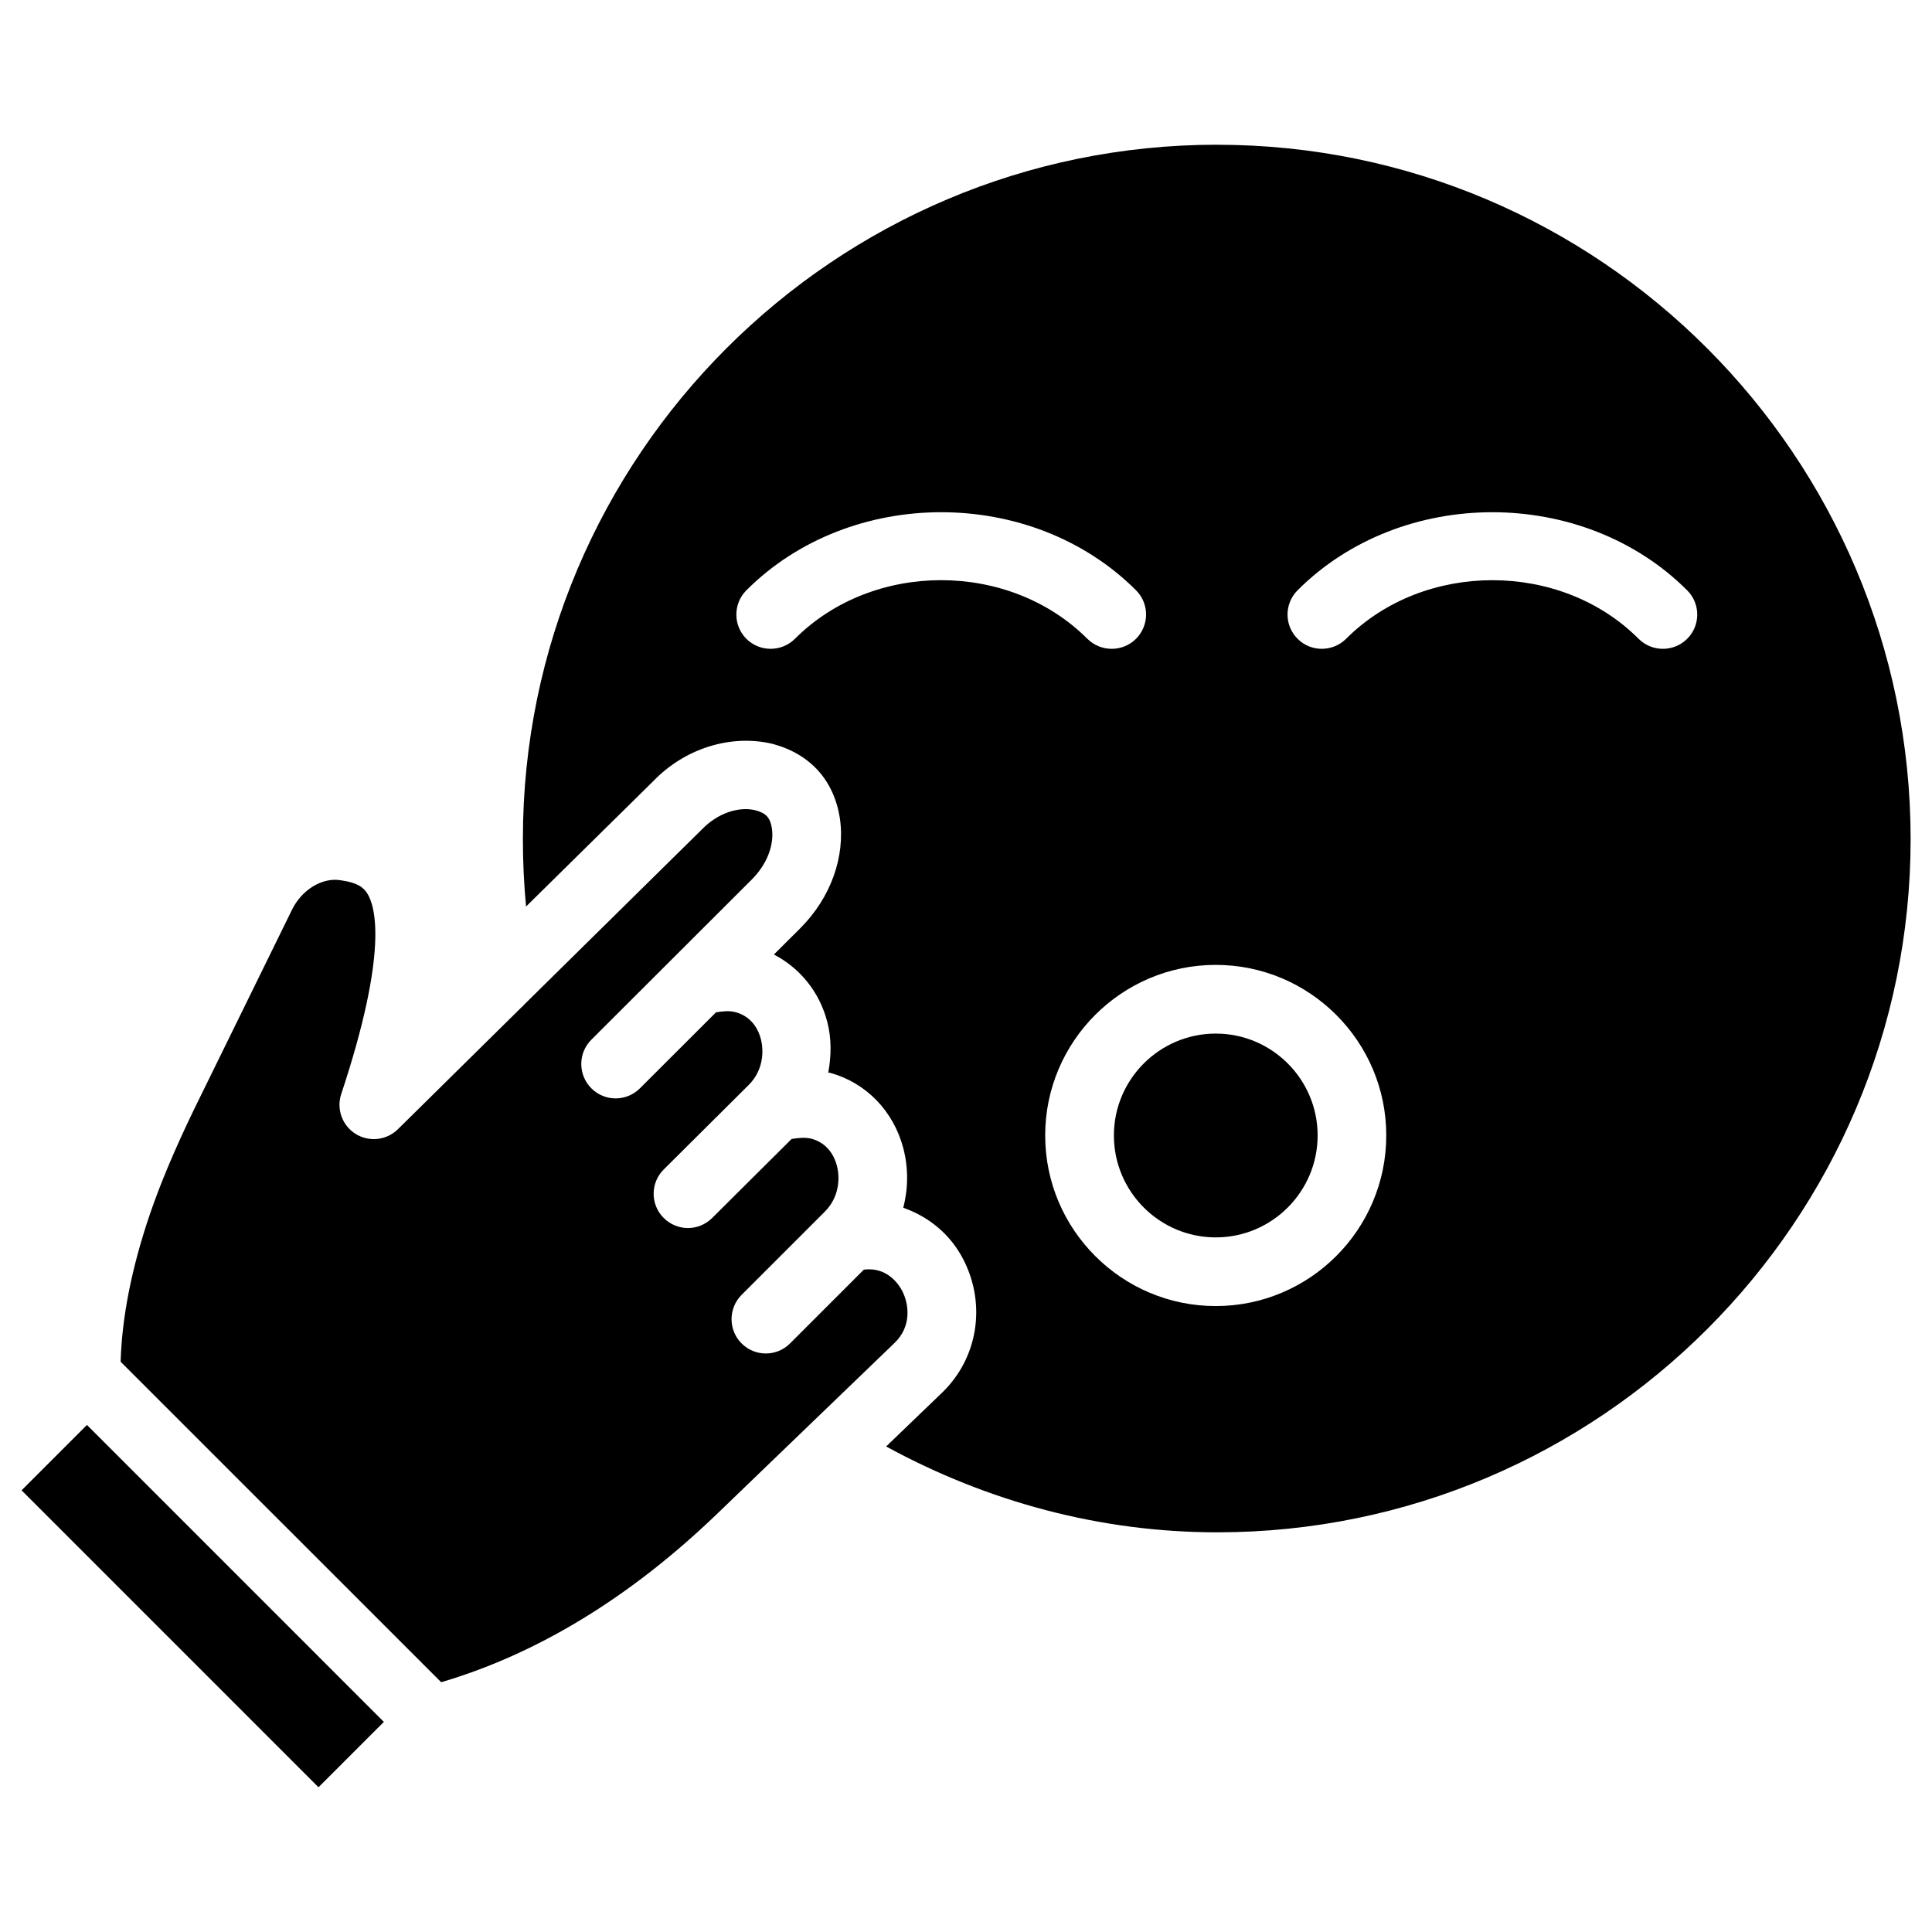
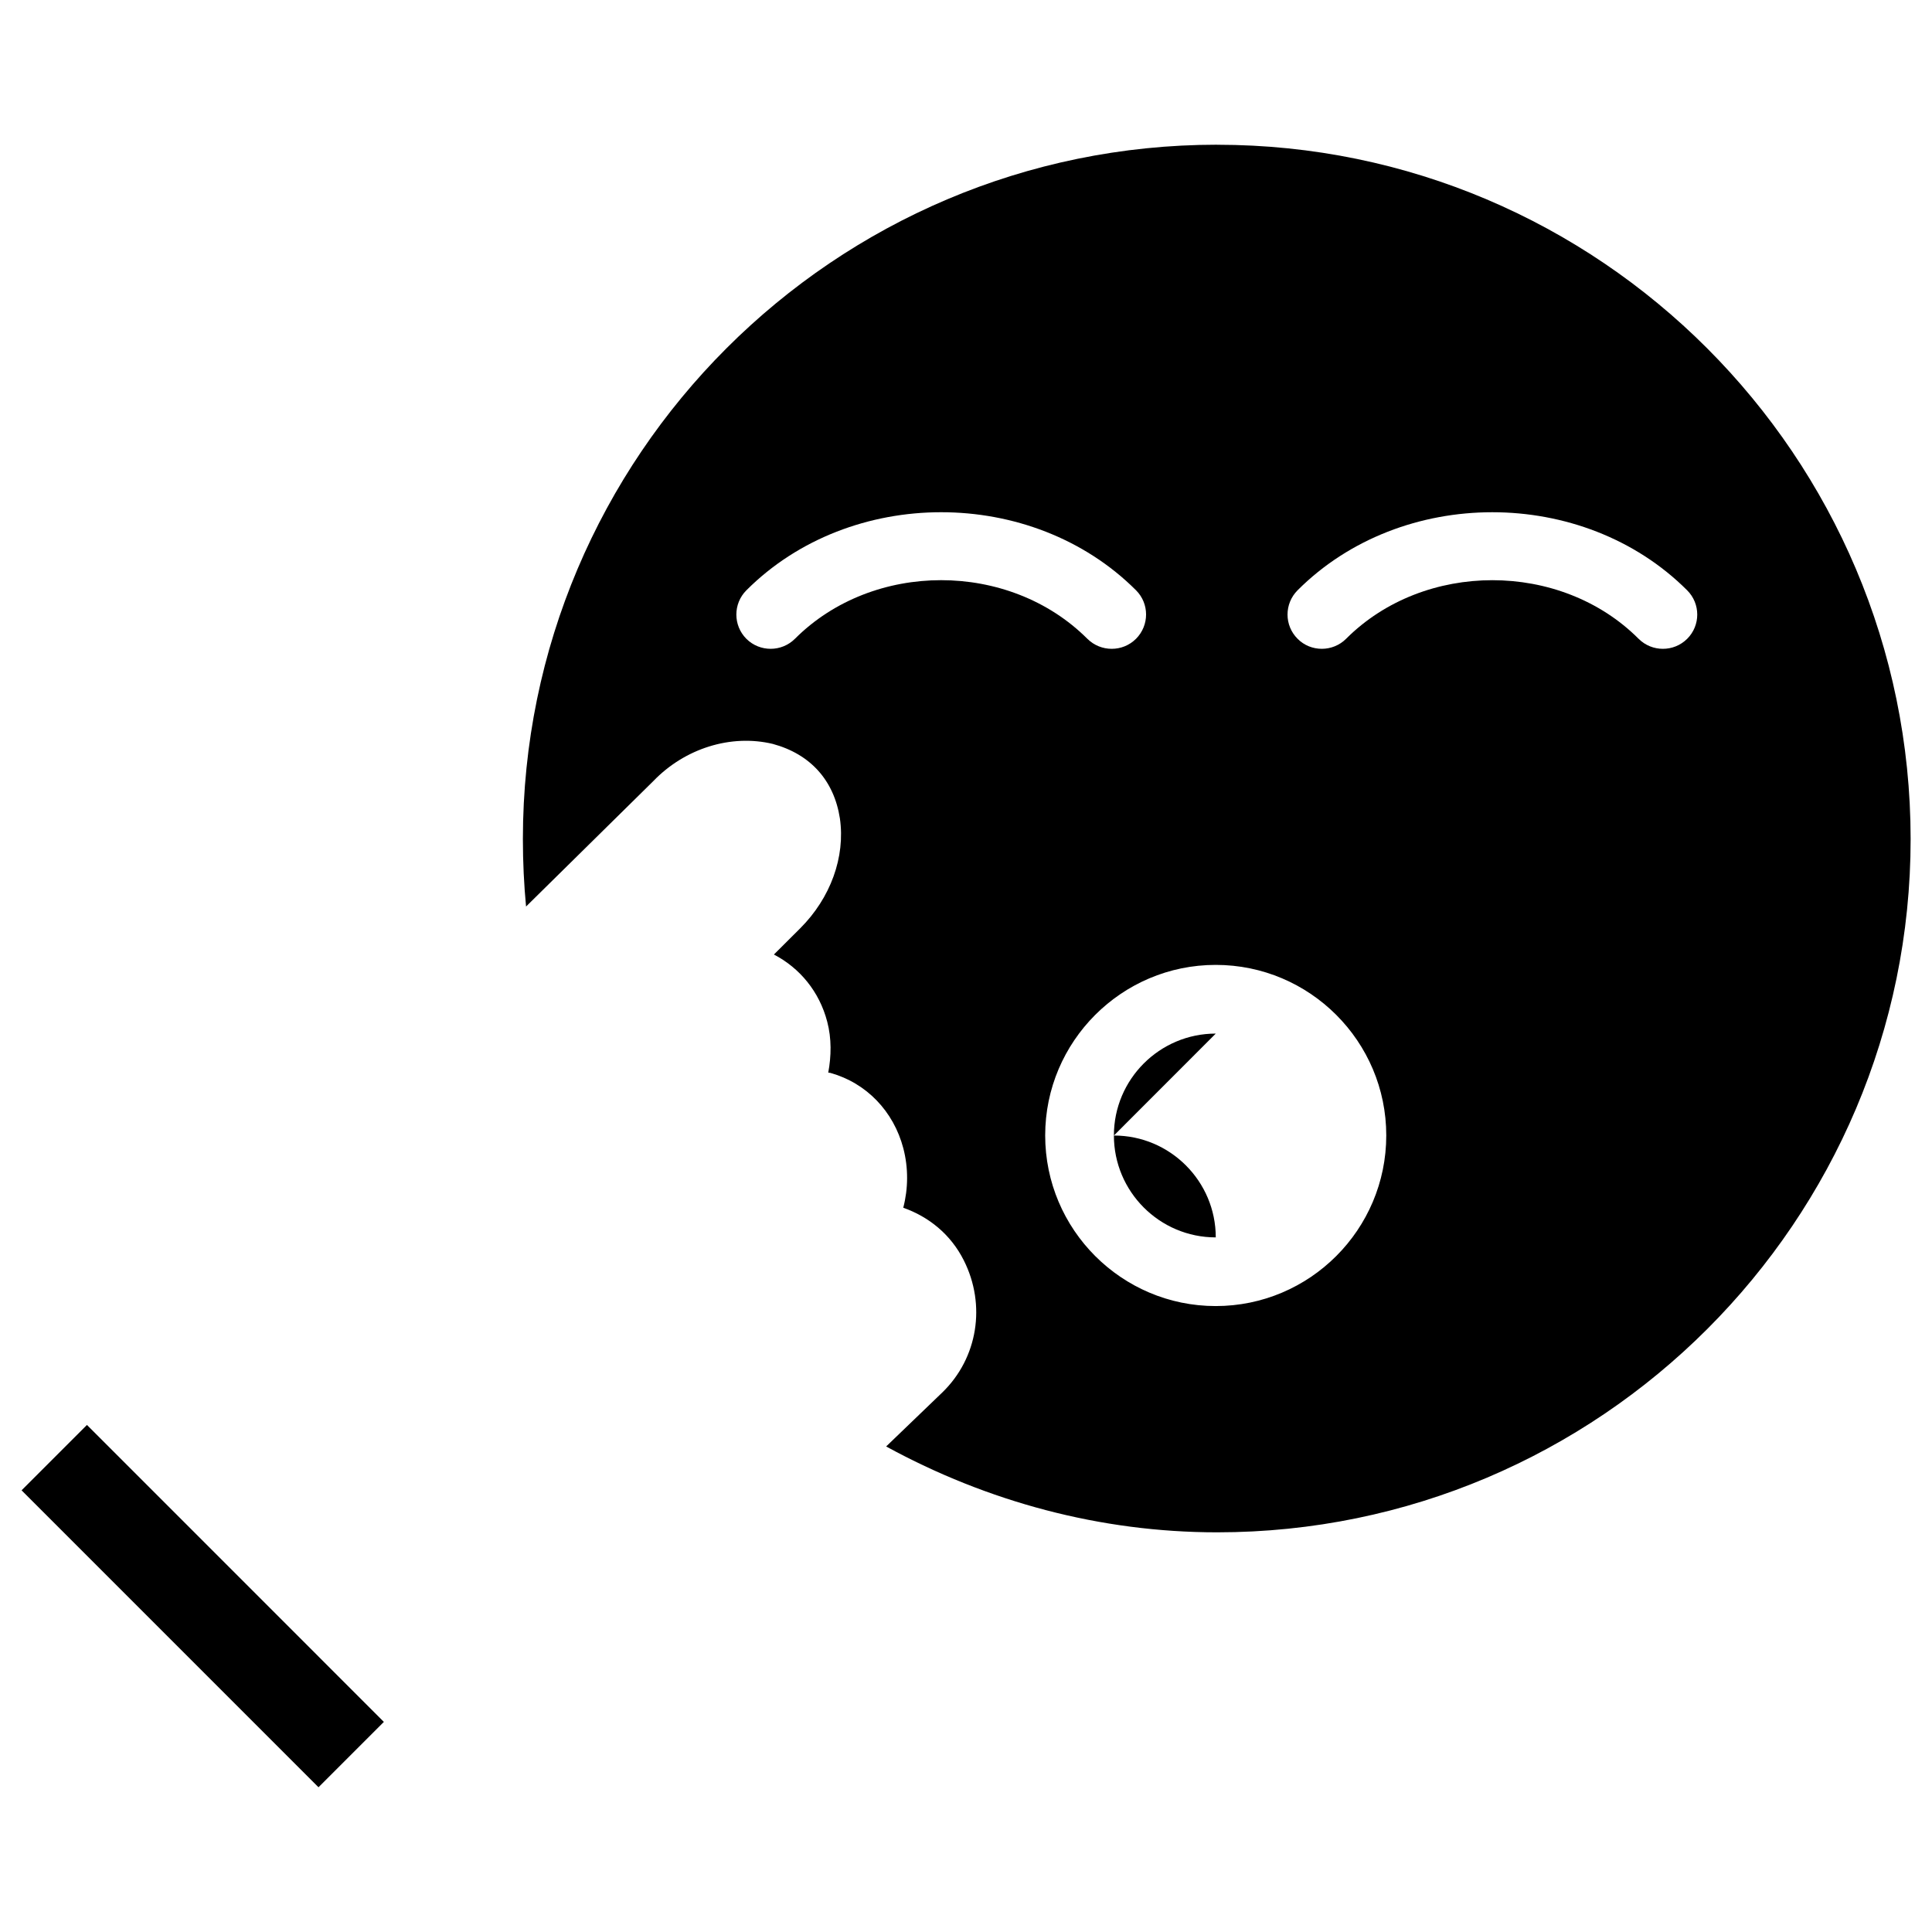
<svg xmlns="http://www.w3.org/2000/svg" fill="#000000" width="800px" height="800px" version="1.1" viewBox="144 144 512 512">
  <g>
-     <path d="m383.14 486.19c-0.777-1.574-3.945-6.57-10.223-5.711l-19.543 19.543c-1.785 1.785-4.094 2.664-6.422 2.664-2.332 0-4.641-0.883-6.422-2.664-3.547-3.547-3.547-9.32 0-12.867l22.062-22.062c3.738-3.738 4.094-8.734 3.191-12.176-0.547-2.121-2.164-5.856-6.633-7.117-1.742-0.461-3.57-0.25-5.375 0.043l-21.035 20.93c-1.809 1.785-4.117 2.668-6.426 2.668-2.332 0-4.66-0.902-6.445-2.688-3.547-3.547-3.527-9.32 0.043-12.848l22.504-22.379c3.758-3.738 4.113-8.734 3.211-12.195-0.547-2.098-2.141-5.836-6.633-7.074-1.723-0.484-3.484-0.25-5.246 0.02l-20.172 20.152c-3.57 3.547-9.32 3.547-12.867-0.02-3.551-3.57-3.551-9.32-0.004-12.867l42.488-42.426c4.008-3.988 6.004-9.07 5.375-13.562-0.441-2.812-1.512-4.051-4.305-4.809-4.535-1.133-10.141 0.797-14.234 5.039l-46.855 46.184c-0.336 0.316-0.609 0.715-0.988 0.988l-32.746 32.309c-3 2.938-7.578 3.465-11.188 1.238-3.57-2.227-5.144-6.59-3.82-10.578 12.555-37.848 9.027-49.75 6.926-53.109-1.051-1.68-2.664-2.938-7.137-3.547-4.891-0.797-10.328 2.602-12.867 7.871l-26.031 53.062c-5.059 10.496-8.734 19.23-11.547 27.414-5.059 14.82-7.473 27.855-7.809 39.254l84.953 84.934c25.254-7.453 49.75-22.211 72.883-44.398l47.254-45.512c4.477-4.277 3.91-10.07 2.082-13.703z" />
-     <path d="m466.19 417.91c-14.883 0-26.996 12.113-26.996 26.996 0 14.906 12.113 27.016 26.996 27.016s26.996-12.113 26.996-27.016c0-14.887-12.113-26.996-26.996-26.996z" />
+     <path d="m466.19 417.91c-14.883 0-26.996 12.113-26.996 26.996 0 14.906 12.113 27.016 26.996 27.016c0-14.887-12.113-26.996-26.996-26.996z" />
    <path d="m149.72 538.95 17.324-17.324 78.684 78.695-17.324 17.324z" />
    <path d="m466.54 182.35c-101.43 0-183.97 82.539-183.97 184 0 6.172 0.293 12.113 0.84 17.887l33.715-33.23c8.355-8.691 20.57-12.512 31.656-9.867 10.012 2.707 16.246 9.699 17.801 19.754 1.469 10.223-2.477 21.074-10.496 29.094l-6.992 6.969c6.887 3.59 12.051 9.844 14.129 17.801 1.176 4.492 1.09 9.09 0.273 13.496 0.188 0.043 0.398 0.02 0.586 0.082 9.508 2.664 16.73 10.141 19.312 19.984 1.363 5.246 1.301 10.664-0.02 15.742 6.719 2.371 12.555 7.012 16.039 13.938 5.961 11.82 3.715 25.883-5.668 34.992l-14.906 14.336c26.828 14.652 56.785 22.754 87.727 22.754 101.33 0 183.77-82.438 183.77-183.74-0.047-101.44-82.461-183.98-183.79-183.98zm-111.87 130.93c-3.547 3.547-9.32 3.547-12.867 0.02-3.547-3.547-3.547-9.32 0-12.867 27.562-27.582 75.656-27.582 103.24-0.02 3.57 3.547 3.57 9.301 0.02 12.867-1.785 1.785-4.113 2.664-6.445 2.664-2.332 0-4.66-0.883-6.445-2.644-20.738-20.738-56.82-20.719-77.5-0.02zm111.51 176.84c-24.918 0-45.195-20.277-45.195-45.219 0-24.918 20.277-45.195 45.195-45.195s45.195 20.277 45.195 45.195c0 24.941-20.277 45.219-45.195 45.219zm124.95-176.84c-1.785 1.785-4.113 2.664-6.445 2.664s-4.66-0.883-6.445-2.664c-20.676-20.699-56.824-20.699-77.504 0-3.547 3.547-9.34 3.547-12.848 0.02-3.57-3.547-3.57-9.301-0.02-12.867 27.562-27.582 75.633-27.582 103.24 0 3.57 3.547 3.57 9.301 0.023 12.848z" />
  </g>
</svg>